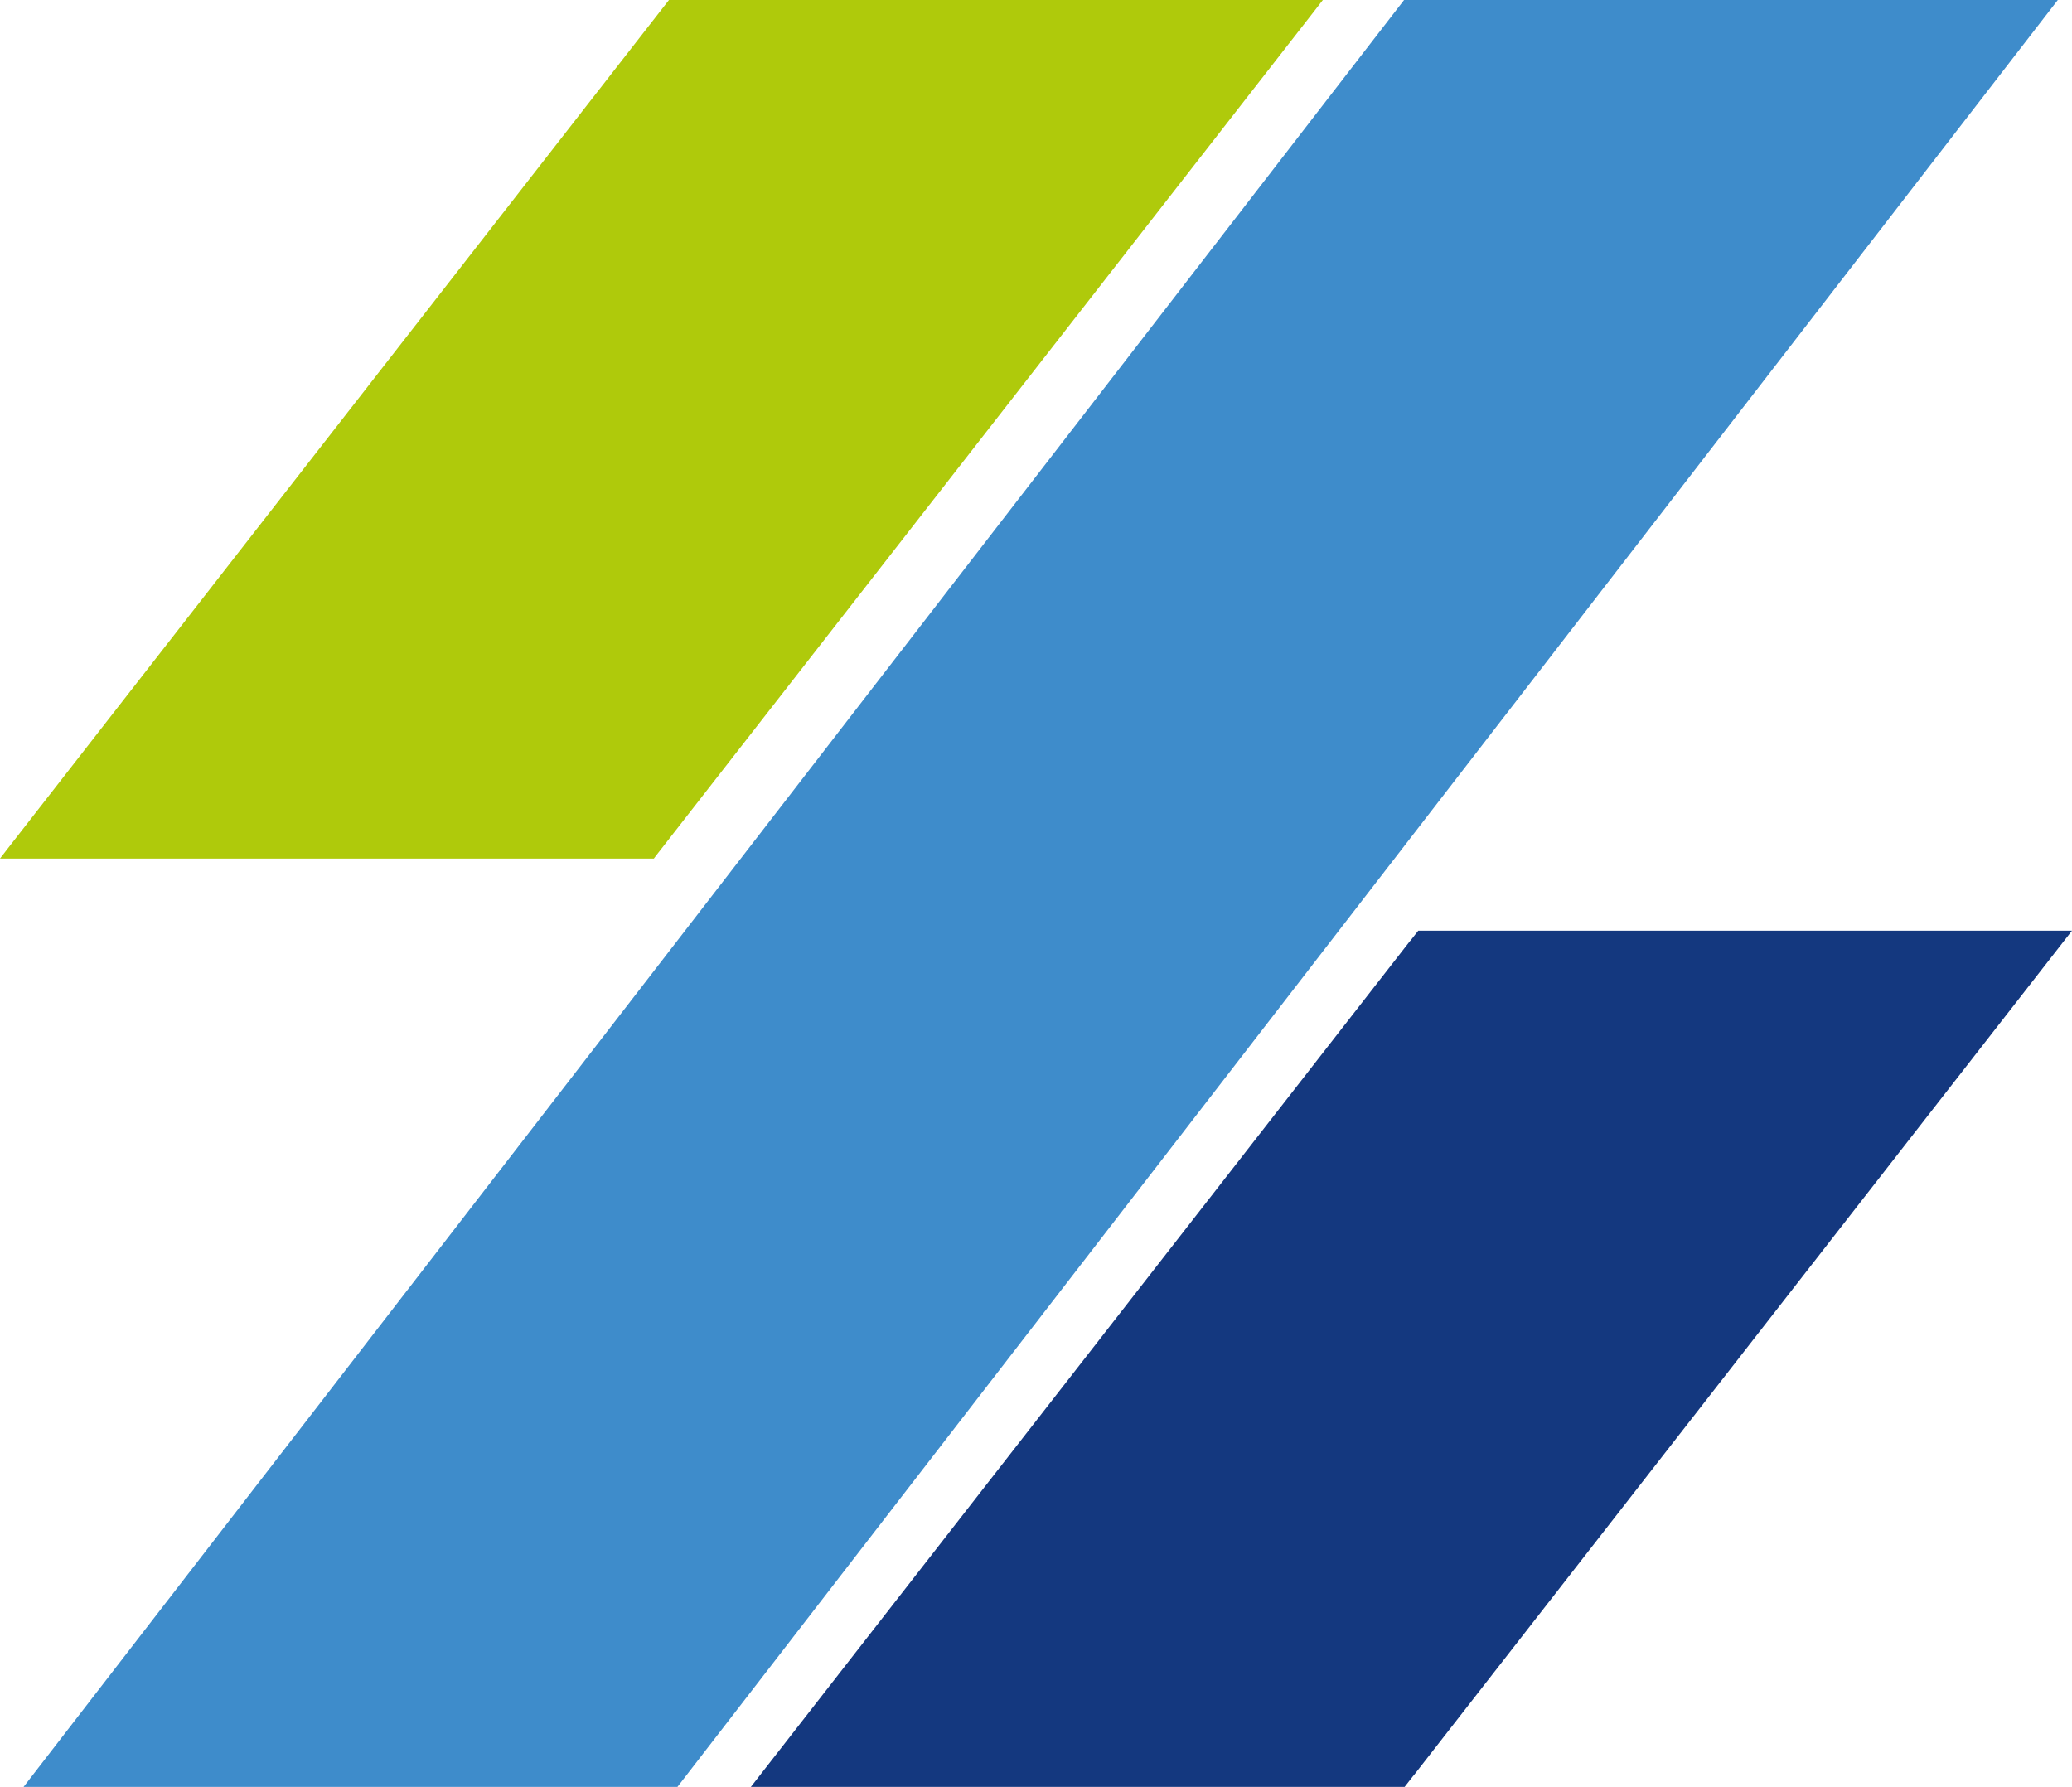
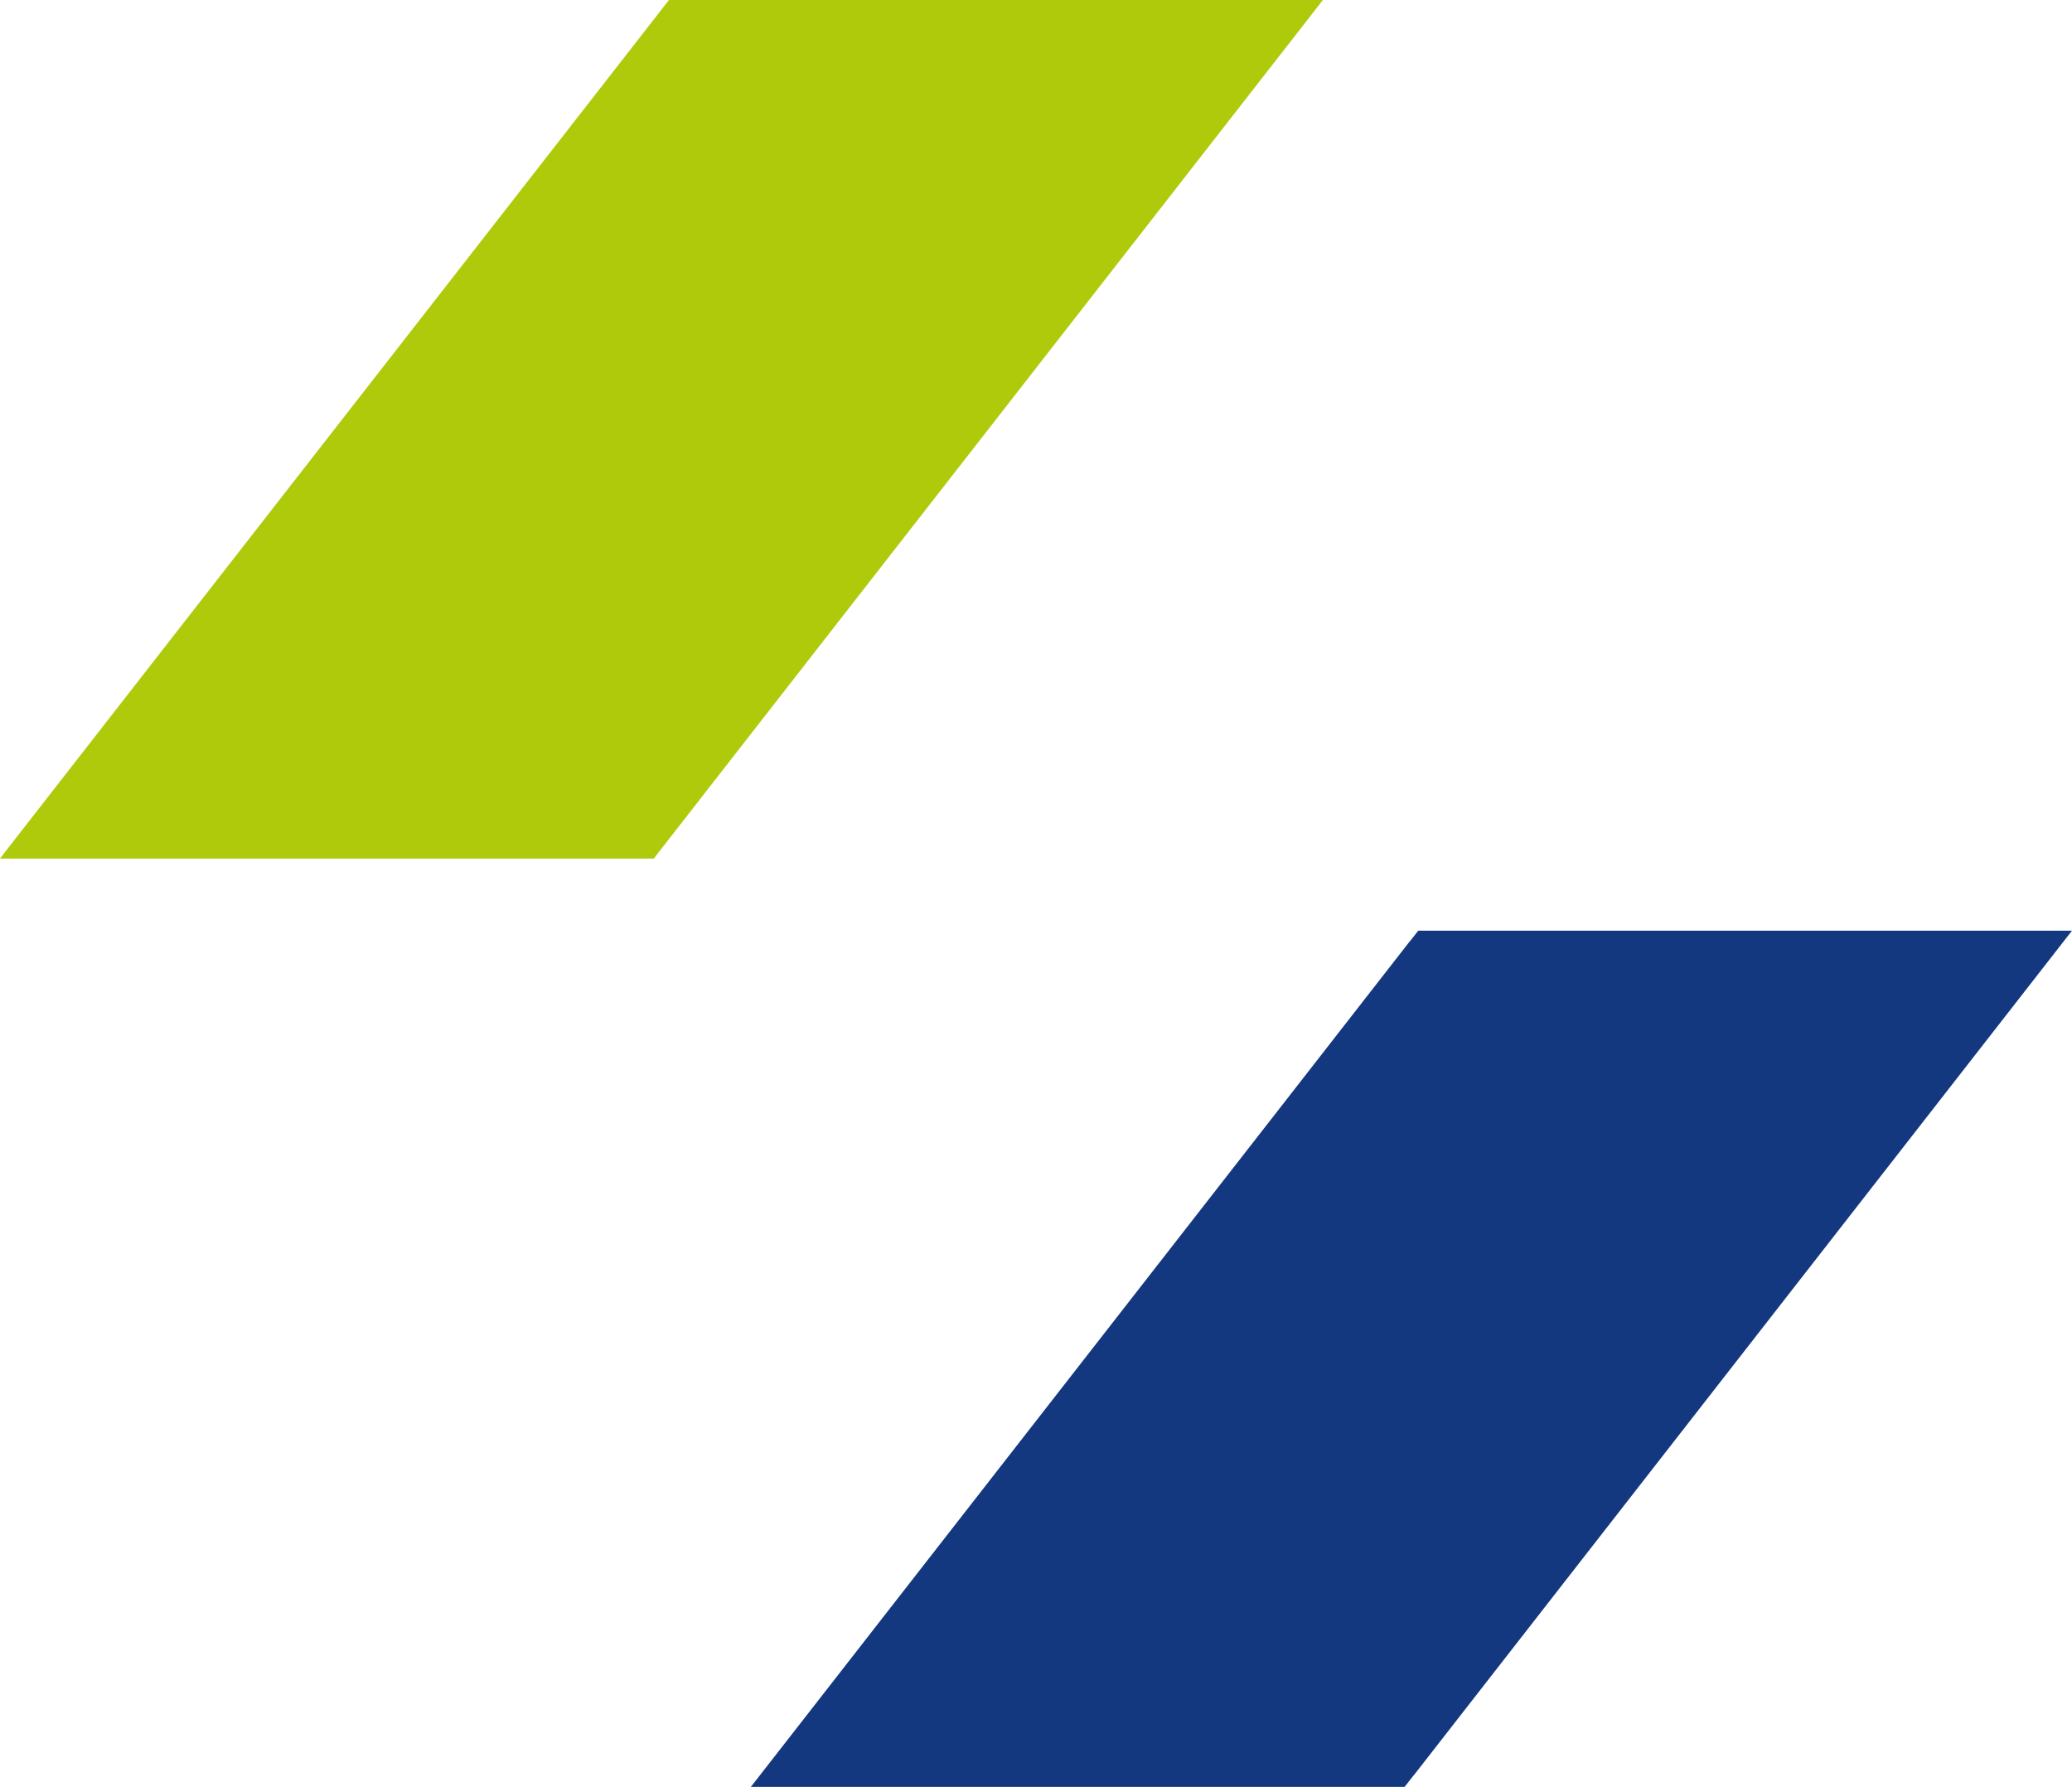
<svg xmlns="http://www.w3.org/2000/svg" version="1.1" width="159.17" height="137.26">
  <svg id="SvgjsSvg1001" data-name="Ebene 1" viewBox="0 0 159.17 137.26">
-     <polygon points="1.81 137.26 107.86 0 158.08 0 52.04 137.26 1.81 137.26" style="fill: #3e8ccb;" />
    <polygon points="101.62 0 100.94 .88 50.37 65.76 50.23 65.95 0 65.95 .07 65.86 .75 64.98 51.39 0 101.62 0" style="fill: #afca0b;" />
    <polygon points="159.17 71.49 108.59 136.39 108.58 136.39 107.9 137.26 57.68 137.26 108.32 72.28 108.33 72.28 108.95 71.49 159.17 71.49" style="fill: #14387f;" />
  </svg>
  <style>@media (prefers-color-scheme: light) { :root { filter: none; } }
@media (prefers-color-scheme: dark) { :root { filter: none; } }
</style>
</svg>